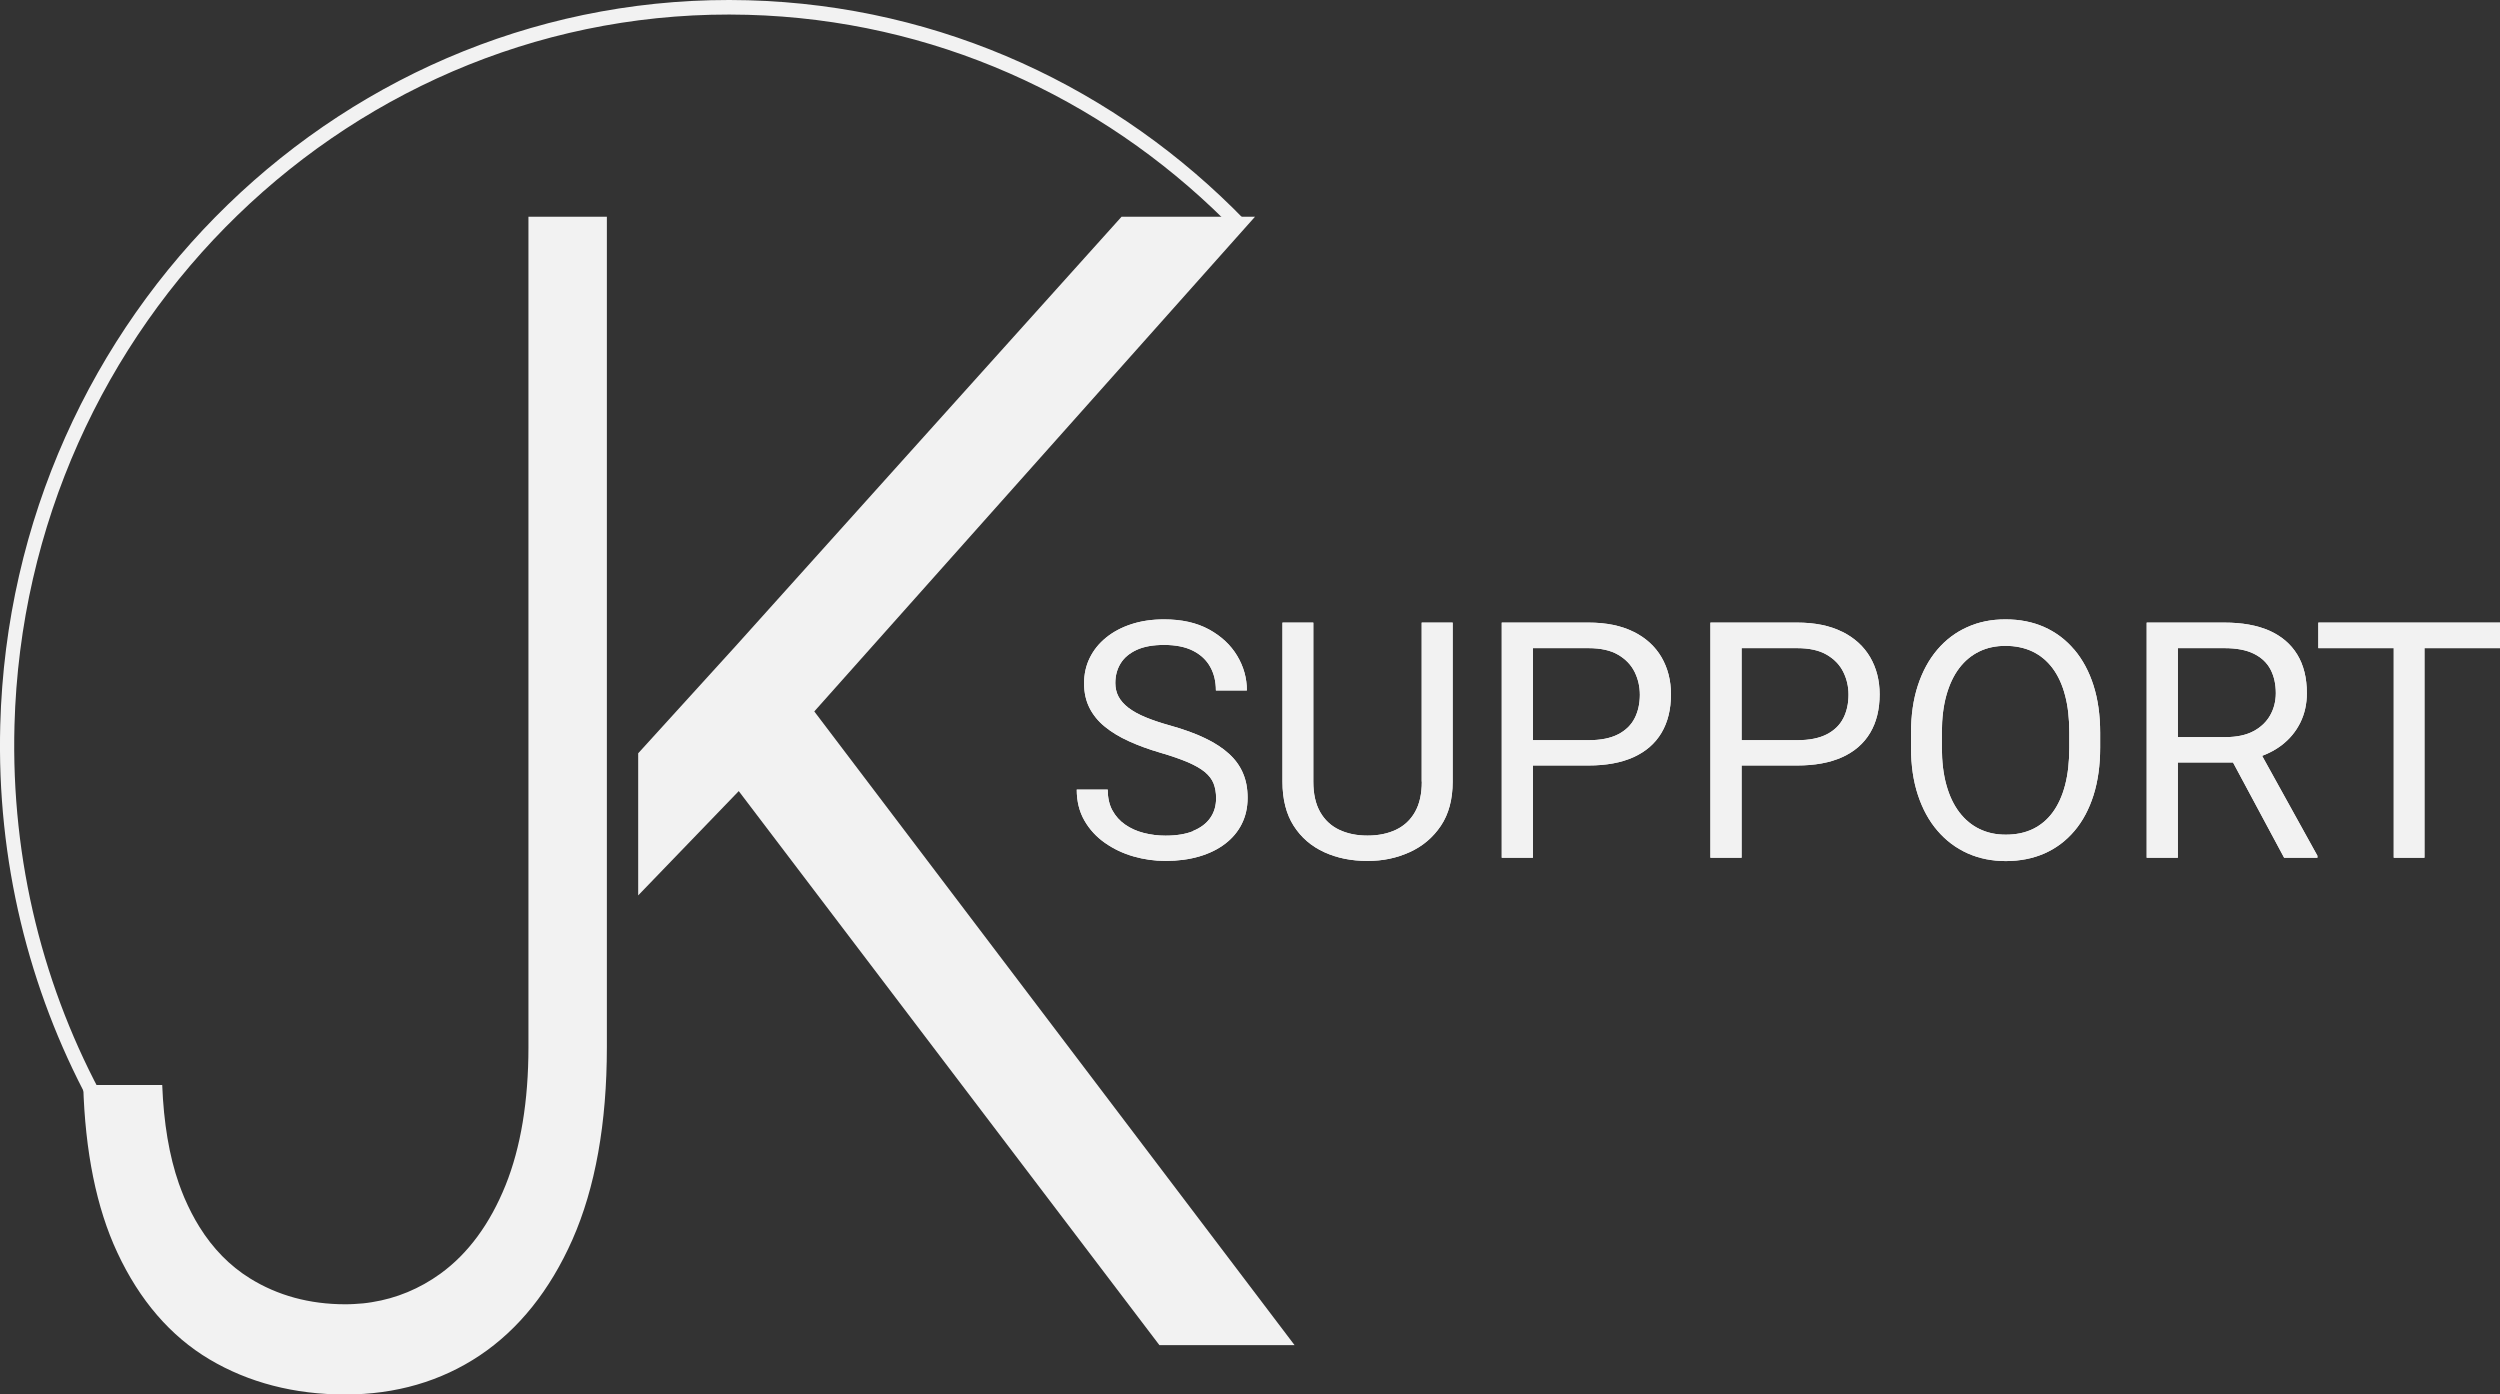
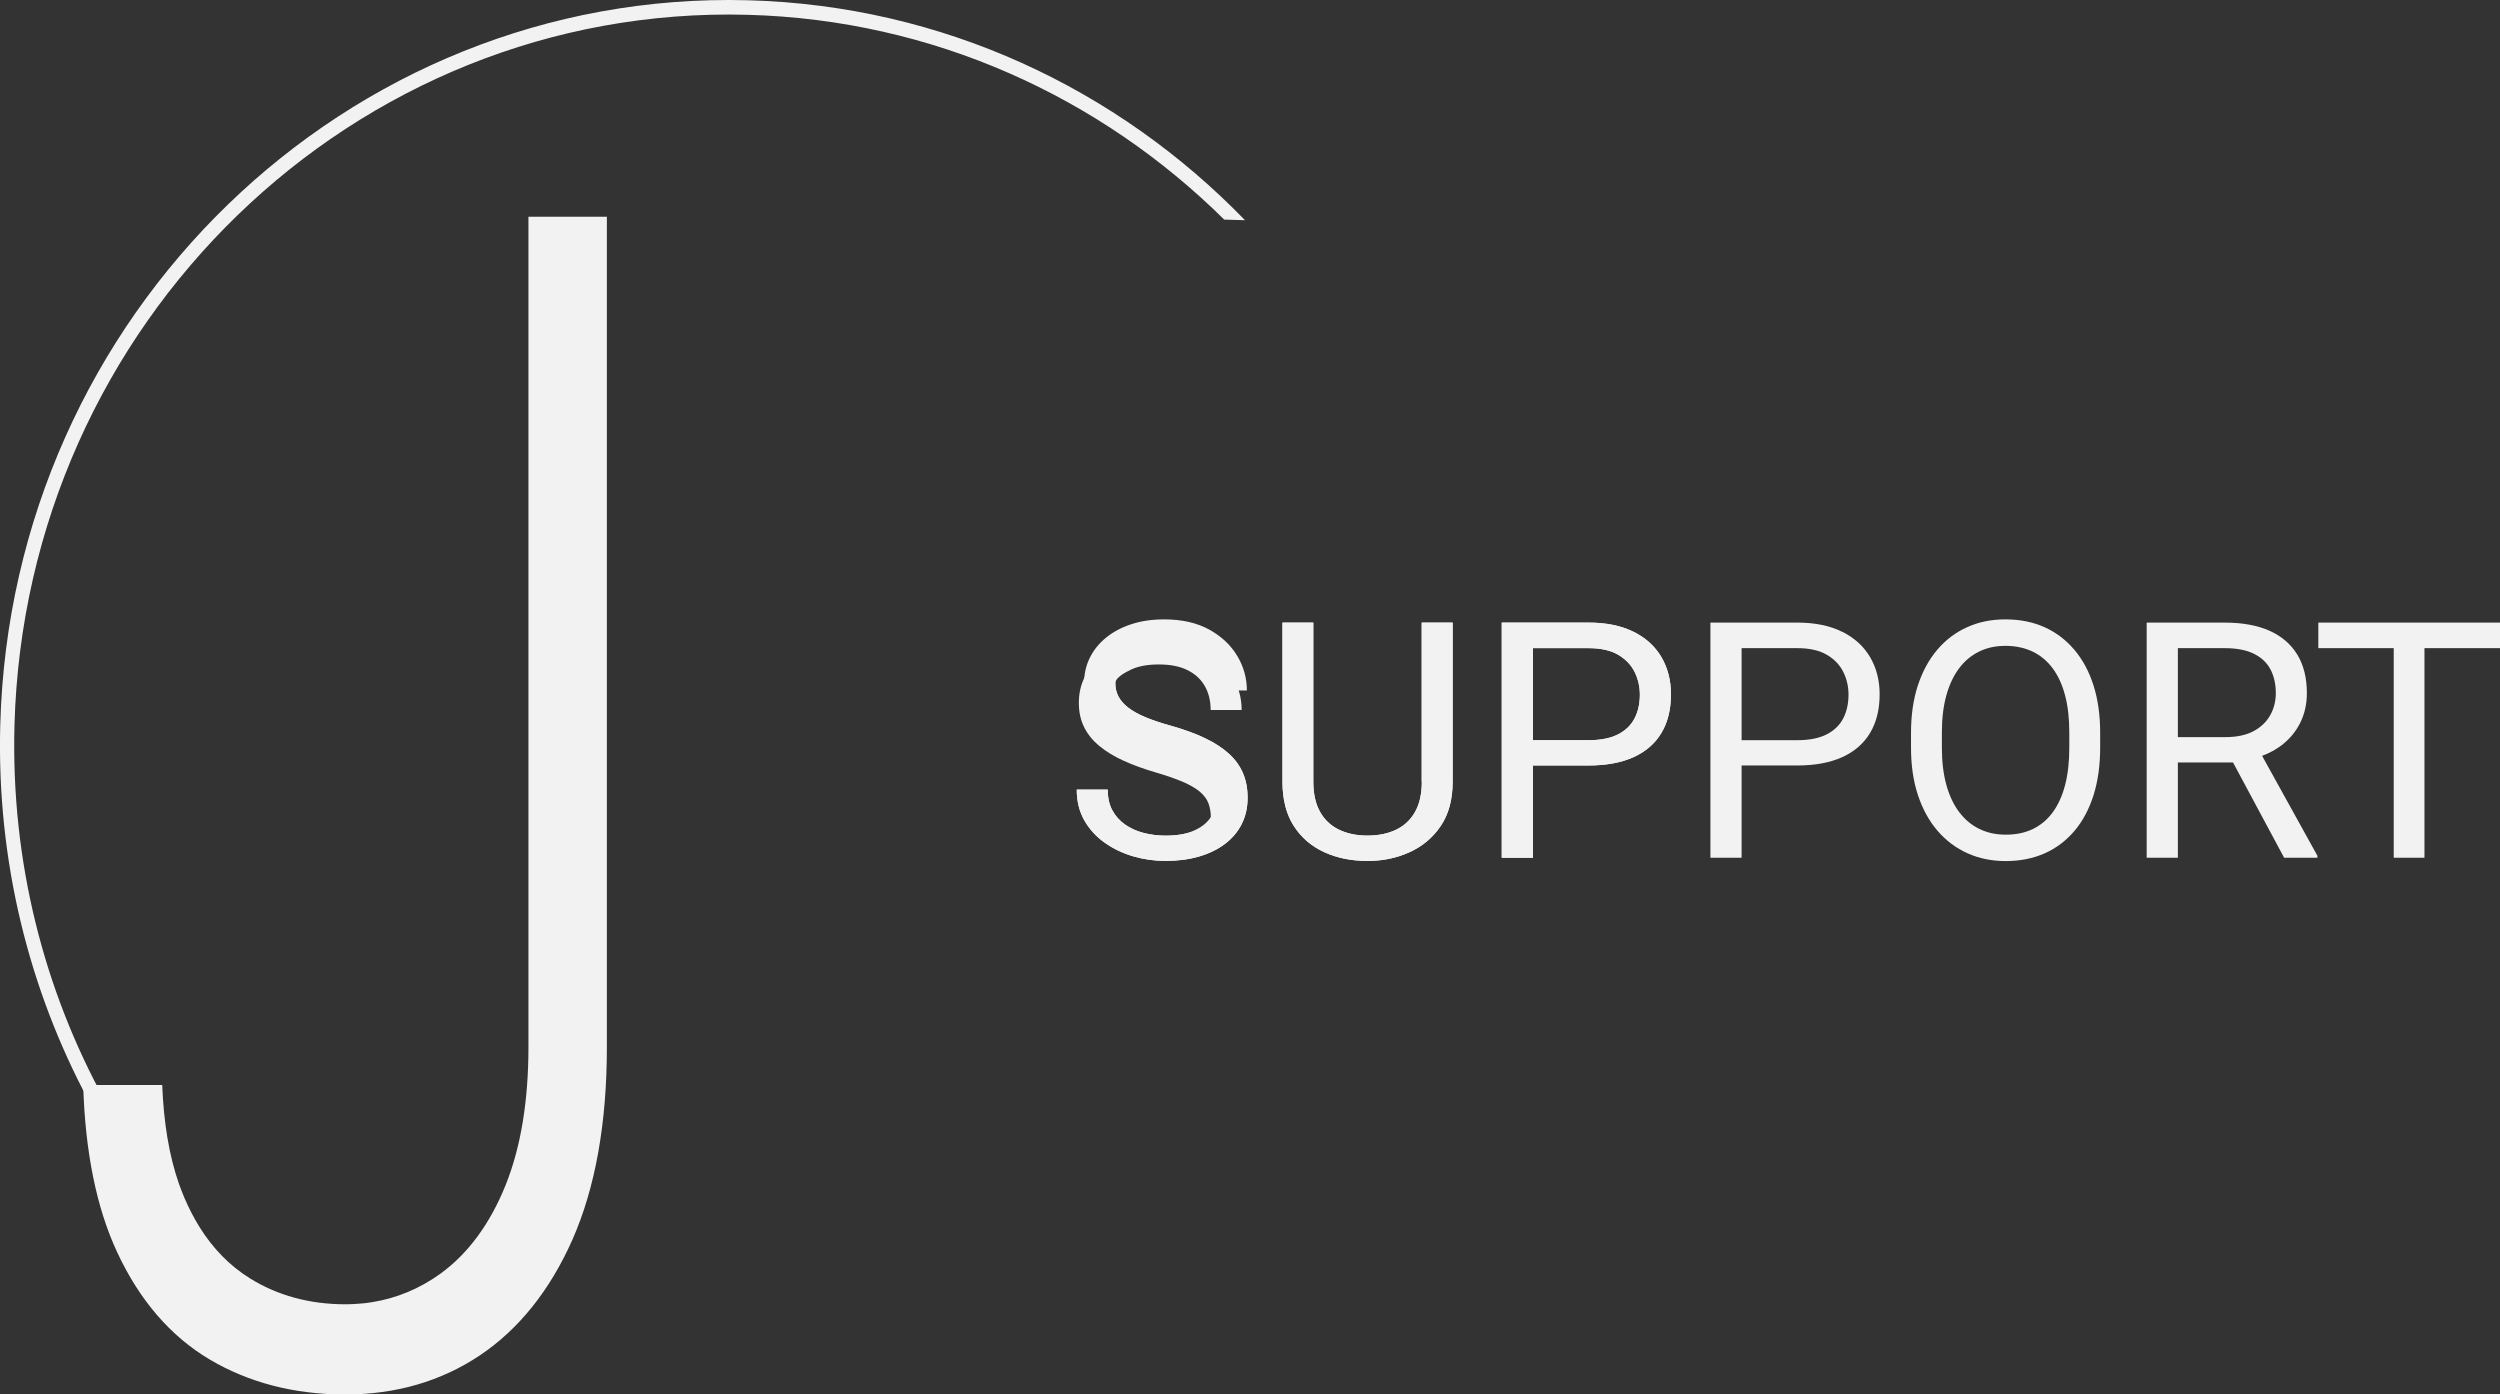
<svg xmlns="http://www.w3.org/2000/svg" id="Layer_2" data-name="Layer 2" viewBox="0 0 381.59 212.85">
  <rect x="0" y="0" width="381.59" height="212.85" fill="#333333" stroke="none" />
  <defs>
    <style>
      .cls-1 {
        fill: #f2f2f2;
      }
    </style>
  </defs>
  <g id="Layer_1-2" data-name="Layer 1">
    <g>
      <path class="cls-1" d="M114.18.04C52.92-1.6,1.72,48.01.04,110.65c-.56,20.75,4.39,40.37,13.5,57.38l2.52.07c-9.33-16.94-14.41-36.59-13.85-57.39C3.86,49.29,54.06.64,114.12,2.26c28.31.76,53.84,12.56,72.74,31.26l3.17.09C170.6,13.56,143.9.84,114.18.04Z" />
      <path class="cls-1" d="M52.7,212.85c-7.77,0-14.75-1.81-20.74-5.37-5.93-3.53-10.66-9.01-14.06-16.31-3.17-6.78-4.91-15.37-5.2-25.56h12.06c.22,5.78,1.07,10.83,2.54,15.04.28.78.55,1.48.83,2.15.72,1.67,1.47,3.12,2.3,4.45,2.05,3.31,4.64,5.96,7.7,7.86,4.24,2.64,9.14,3.97,14.56,3.97.47,0,.92-.01,1.38-.04.91-.04,1.82-.13,2.7-.28,3.74-.59,7.27-2.05,10.44-4.34,4.23-3.06,7.58-7.61,9.96-13.52,2.31-5.74,3.49-12.83,3.49-21.07V33.08h11.97v126.76c0,11.61-1.77,21.49-5.26,29.38-3.43,7.74-8.19,13.68-14.13,17.66-5.92,3.96-12.84,5.97-20.55,5.97Z" />
-       <polygon class="cls-1" points="176.97 205.32 112.76 120.75 97.41 136.67 97.41 114.98 112.21 98.7 171.19 33.08 191.56 33.08 124.29 108.59 197.6 205.32 176.97 205.32" />
      <path class="cls-1" d="M182.12,126.86c-1.15.46-2.56.69-4.22.69-1.15,0-2.26-.14-3.31-.41-1.06-.27-2.01-.69-2.84-1.27-.83-.57-1.48-1.3-1.96-2.18-.48-.88-.71-1.94-.71-3.17h-4.73c0,1.79.39,3.36,1.17,4.72s1.82,2.49,3.13,3.41c1.31.92,2.76,1.61,4.36,2.07,1.6.46,3.23.69,4.89.69,1.89,0,3.6-.23,5.14-.68,1.54-.45,2.86-1.1,3.96-1.94,1.1-.84,1.95-1.85,2.54-3.03.59-1.18.89-2.51.89-3.97s-.23-2.65-.7-3.76-1.18-2.1-2.15-2.98c-.96-.88-2.18-1.67-3.66-2.38-1.48-.71-3.24-1.35-5.28-1.92-1.48-.41-2.75-.84-3.81-1.28-1.06-.44-1.93-.93-2.61-1.45-.68-.53-1.18-1.1-1.5-1.71s-.48-1.3-.48-2.06c0-1.12.27-2.11.8-2.98s1.35-1.56,2.45-2.07c1.1-.51,2.5-.76,4.19-.76,1.79,0,3.27.3,4.44.9,1.17.6,2.04,1.42,2.61,2.46.58,1.04.86,2.24.86,3.59h4.73c0-1.87-.49-3.64-1.48-5.29s-2.42-2.99-4.3-4.02c-1.88-1.03-4.17-1.54-6.87-1.54-1.84,0-3.51.25-5,.74-1.5.49-2.78,1.18-3.86,2.06-1.08.88-1.9,1.91-2.48,3.09-.58,1.18-.86,2.47-.86,3.87s.27,2.64.81,3.72c.54,1.08,1.32,2.05,2.34,2.88,1.02.84,2.24,1.58,3.67,2.23,1.43.65,3.03,1.24,4.81,1.76,1.69.49,3.09.98,4.2,1.45,1.11.48,1.98.98,2.61,1.5.63.53,1.08,1.11,1.33,1.76.25.65.38,1.39.38,2.23,0,1.17-.3,2.18-.9,3.03-.6.85-1.48,1.51-2.62,1.97Z" />
-       <path class="cls-1" d="M182.12,126.86c-1.15.46-2.56.69-4.22.69-1.15,0-2.26-.14-3.31-.41-1.06-.27-2.01-.69-2.84-1.27-.83-.57-1.48-1.3-1.96-2.18-.48-.88-.71-1.94-.71-3.17h-4.73c0,1.79.39,3.36,1.17,4.72s1.82,2.49,3.13,3.41c1.31.92,2.76,1.61,4.36,2.07,1.6.46,3.23.69,4.89.69,1.89,0,3.6-.23,5.14-.68,1.54-.45,2.86-1.1,3.96-1.94,1.1-.84,1.95-1.85,2.54-3.03.59-1.18.89-2.51.89-3.97s-.23-2.65-.7-3.76-1.18-2.1-2.15-2.98c-.96-.88-2.18-1.67-3.66-2.38-1.48-.71-3.24-1.35-5.28-1.92-1.48-.41-2.75-.84-3.81-1.28-1.06-.44-1.93-.93-2.61-1.45-.68-.53-1.18-1.1-1.5-1.71s-.48-1.3-.48-2.06c0-1.12.27-2.11.8-2.98s1.35-1.56,2.45-2.07c1.1-.51,2.5-.76,4.19-.76,1.79,0,3.27.3,4.44.9,1.17.6,2.04,1.42,2.61,2.46.58,1.04.86,2.24.86,3.59h4.73c0-1.87-.49-3.64-1.48-5.29s-2.42-2.99-4.3-4.02c-1.88-1.03-4.17-1.54-6.87-1.54-1.84,0-3.51.25-5,.74-1.5.49-2.78,1.18-3.86,2.06-1.08.88-1.9,1.91-2.48,3.09-.58,1.18-.86,2.47-.86,3.87s.27,2.64.81,3.72c.54,1.08,1.32,2.05,2.34,2.88,1.02.84,2.24,1.58,3.67,2.23,1.43.65,3.03,1.24,4.81,1.76,1.69.49,3.09.98,4.2,1.45,1.11.48,1.98.98,2.61,1.5.63.53,1.08,1.11,1.33,1.76.25.65.38,1.39.38,2.23,0,1.17-.3,2.18-.9,3.03-.6.85-1.48,1.51-2.62,1.97Z" />
+       <path class="cls-1" d="M182.12,126.86c-1.15.46-2.56.69-4.22.69-1.15,0-2.26-.14-3.31-.41-1.06-.27-2.01-.69-2.84-1.27-.83-.57-1.48-1.3-1.96-2.18-.48-.88-.71-1.94-.71-3.17h-4.73c0,1.79.39,3.36,1.17,4.72s1.82,2.49,3.13,3.41c1.31.92,2.76,1.61,4.36,2.07,1.6.46,3.23.69,4.89.69,1.89,0,3.6-.23,5.14-.68,1.54-.45,2.86-1.1,3.96-1.94,1.1-.84,1.95-1.85,2.54-3.03.59-1.18.89-2.51.89-3.97s-.23-2.65-.7-3.76-1.18-2.1-2.15-2.98c-.96-.88-2.18-1.67-3.66-2.38-1.48-.71-3.24-1.35-5.28-1.92-1.48-.41-2.75-.84-3.81-1.28-1.06-.44-1.93-.93-2.61-1.45-.68-.53-1.18-1.1-1.5-1.71s-.48-1.3-.48-2.06s1.35-1.56,2.45-2.07c1.1-.51,2.5-.76,4.19-.76,1.79,0,3.27.3,4.44.9,1.17.6,2.04,1.42,2.61,2.46.58,1.04.86,2.24.86,3.59h4.73c0-1.87-.49-3.64-1.48-5.29s-2.42-2.99-4.3-4.02c-1.88-1.03-4.17-1.54-6.87-1.54-1.84,0-3.51.25-5,.74-1.5.49-2.78,1.18-3.86,2.06-1.08.88-1.9,1.91-2.48,3.09-.58,1.18-.86,2.47-.86,3.87s.27,2.64.81,3.72c.54,1.08,1.32,2.05,2.34,2.88,1.02.84,2.24,1.58,3.67,2.23,1.43.65,3.03,1.24,4.81,1.76,1.69.49,3.09.98,4.2,1.45,1.11.48,1.98.98,2.61,1.5.63.53,1.08,1.11,1.33,1.76.25.65.38,1.39.38,2.23,0,1.17-.3,2.18-.9,3.03-.6.85-1.48,1.51-2.62,1.97Z" />
      <path class="cls-1" d="M217.02,119.31c0,1.87-.35,3.42-1.04,4.63-.69,1.22-1.66,2.12-2.9,2.71s-2.69.89-4.35.89-3.09-.3-4.33-.89c-1.24-.59-2.21-1.5-2.9-2.71-.69-1.22-1.04-2.76-1.04-4.63v-24.28h-4.71v24.28c0,2.7.57,4.94,1.71,6.73s2.7,3.13,4.66,4.03c1.96.9,4.16,1.34,6.59,1.34s4.47-.45,6.45-1.34c1.98-.9,3.57-2.24,4.77-4.03,1.2-1.79,1.8-4.03,1.8-6.73v-24.28h-4.73v24.28Z" />
      <path class="cls-1" d="M217.02,119.31c0,1.87-.35,3.42-1.04,4.63-.69,1.22-1.66,2.12-2.9,2.71s-2.69.89-4.35.89-3.09-.3-4.33-.89c-1.24-.59-2.21-1.5-2.9-2.71-.69-1.22-1.04-2.76-1.04-4.63v-24.28h-4.71v24.28c0,2.7.57,4.94,1.71,6.73s2.7,3.13,4.66,4.03c1.96.9,4.16,1.34,6.59,1.34s4.47-.45,6.45-1.34c1.98-.9,3.57-2.24,4.77-4.03,1.2-1.79,1.8-4.03,1.8-6.73v-24.28h-4.73v24.28Z" />
      <path class="cls-1" d="M249.34,96.44c-1.87-.94-4.17-1.41-6.88-1.41h-13.24v35.89h4.76v-14.08h8.48c2.71,0,5-.42,6.88-1.27,1.87-.85,3.29-2.08,4.26-3.71.97-1.63,1.45-3.59,1.45-5.89,0-2.12-.49-4.01-1.45-5.66-.97-1.65-2.39-2.95-4.26-3.88ZM249.5,109.63c-.53,1.05-1.38,1.87-2.53,2.46-1.15.59-2.65.89-4.51.89h-8.48v-14.05h8.48c1.86,0,3.36.33,4.51,1,1.15.67,1.99,1.54,2.53,2.63.53,1.08.8,2.24.8,3.48,0,1.35-.27,2.55-.8,3.6Z" />
      <path class="cls-1" d="M249.34,96.44c-1.87-.94-4.17-1.41-6.88-1.41h-13.24v35.89h4.76v-14.08h8.48c2.71,0,5-.42,6.88-1.27,1.87-.85,3.29-2.08,4.26-3.71.97-1.63,1.45-3.59,1.45-5.89,0-2.12-.49-4.01-1.45-5.66-.97-1.65-2.39-2.95-4.26-3.88ZM249.5,109.63c-.53,1.05-1.38,1.87-2.53,2.46-1.15.59-2.65.89-4.51.89h-8.48v-14.05h8.48c1.86,0,3.36.33,4.51,1,1.15.67,1.99,1.54,2.53,2.63.53,1.08.8,2.24.8,3.48,0,1.35-.27,2.55-.8,3.6Z" />
      <path class="cls-1" d="M281.19,96.44c-1.87-.94-4.17-1.41-6.88-1.41h-13.24v35.89h4.76v-14.08h8.48c2.71,0,5-.42,6.88-1.27,1.87-.85,3.29-2.08,4.26-3.71.97-1.63,1.45-3.59,1.45-5.89,0-2.12-.49-4.01-1.45-5.66-.97-1.65-2.39-2.95-4.26-3.88ZM281.35,109.63c-.53,1.05-1.38,1.87-2.53,2.46s-2.65.89-4.51.89h-8.48v-14.05h8.48c1.86,0,3.36.33,4.51,1,1.15.67,1.99,1.54,2.53,2.63s.8,2.24.8,3.48c0,1.35-.27,2.55-.8,3.6Z" />
-       <path class="cls-1" d="M281.19,96.44c-1.87-.94-4.17-1.41-6.88-1.41h-13.24v35.89h4.76v-14.08h8.48c2.71,0,5-.42,6.88-1.27,1.87-.85,3.29-2.08,4.26-3.71.97-1.63,1.45-3.59,1.45-5.89,0-2.12-.49-4.01-1.45-5.66-.97-1.65-2.39-2.95-4.26-3.88ZM281.35,109.63c-.53,1.05-1.38,1.87-2.53,2.46s-2.65.89-4.51.89h-8.48v-14.05h8.48c1.86,0,3.36.33,4.51,1,1.15.67,1.99,1.54,2.53,2.63s.8,2.24.8,3.48c0,1.35-.27,2.55-.8,3.6Z" />
-       <path class="cls-1" d="M316.6,99.16c-1.27-1.5-2.79-2.65-4.56-3.44-1.77-.79-3.74-1.18-5.93-1.18s-4.06.39-5.83,1.18c-1.77.79-3.29,1.94-4.57,3.44-1.28,1.5-2.27,3.32-2.97,5.45-.7,2.13-1.05,4.54-1.05,7.24v2.27c0,2.7.35,5.11,1.06,7.25.71,2.14,1.7,3.95,3,5.45,1.29,1.5,2.82,2.64,4.58,3.43,1.77.79,3.71,1.18,5.83,1.18s4.16-.39,5.93-1.18c1.77-.79,3.28-1.93,4.55-3.43,1.27-1.5,2.23-3.31,2.91-5.45.67-2.14,1.01-4.55,1.01-7.25v-2.27c0-2.7-.34-5.11-1.02-7.24-.68-2.13-1.66-3.94-2.93-5.45ZM315.85,114.11c0,2.15-.21,4.06-.64,5.71-.43,1.65-1.06,3.04-1.89,4.17-.83,1.13-1.85,1.98-3.04,2.55-1.2.58-2.57.86-4.12.86s-2.81-.29-4.01-.86c-1.19-.57-2.22-1.43-3.08-2.55-.86-1.13-1.52-2.51-1.98-4.17-.46-1.65-.69-3.55-.69-5.71v-2.32c0-2.14.23-4.03.69-5.67.46-1.64,1.11-3.02,1.96-4.14.85-1.12,1.87-1.96,3.06-2.54,1.19-.58,2.53-.86,4.01-.86s2.9.29,4.1.86c1.21.58,2.23,1.42,3.07,2.54.84,1.12,1.48,2.5,1.91,4.14.44,1.64.65,3.53.65,5.67v2.32Z" />
      <path class="cls-1" d="M316.6,99.16c-1.27-1.5-2.79-2.65-4.56-3.44-1.77-.79-3.74-1.18-5.93-1.18s-4.06.39-5.83,1.18c-1.77.79-3.29,1.94-4.57,3.44-1.28,1.5-2.27,3.32-2.97,5.45-.7,2.13-1.05,4.54-1.05,7.24v2.27c0,2.7.35,5.11,1.06,7.25.71,2.14,1.7,3.95,3,5.45,1.29,1.5,2.82,2.64,4.58,3.43,1.77.79,3.71,1.18,5.83,1.18s4.16-.39,5.93-1.18c1.77-.79,3.28-1.93,4.55-3.43,1.27-1.5,2.23-3.31,2.91-5.45.67-2.14,1.01-4.55,1.01-7.25v-2.27c0-2.7-.34-5.11-1.02-7.24-.68-2.13-1.66-3.94-2.93-5.45ZM315.85,114.11c0,2.15-.21,4.06-.64,5.71-.43,1.65-1.06,3.04-1.89,4.17-.83,1.13-1.85,1.98-3.04,2.55-1.2.58-2.57.86-4.12.86s-2.81-.29-4.01-.86c-1.19-.57-2.22-1.43-3.08-2.55-.86-1.13-1.52-2.51-1.98-4.17-.46-1.65-.69-3.55-.69-5.71v-2.32c0-2.14.23-4.03.69-5.67.46-1.64,1.11-3.02,1.96-4.14.85-1.12,1.87-1.96,3.06-2.54,1.19-.58,2.53-.86,4.01-.86s2.9.29,4.1.86c1.21.58,2.23,1.42,3.07,2.54.84,1.12,1.48,2.5,1.91,4.14.44,1.64.65,3.53.65,5.67v2.32Z" />
      <path class="cls-1" d="M348.25,113.75c1.24-.94,2.19-2.1,2.86-3.45.67-1.36,1-2.86,1-4.5,0-2.33-.49-4.3-1.47-5.9-.98-1.6-2.4-2.81-4.26-3.64-1.87-.82-4.15-1.23-6.84-1.23h-11.88v35.89h4.76v-14.54h8.42l7.8,14.54h5.08v-.3l-8.44-15.25c1.11-.42,2.1-.96,2.98-1.62ZM339.69,112.51h-7.27v-13.58h7.12c1.82,0,3.32.28,4.47.85,1.16.57,2.01,1.37,2.55,2.4.54,1.04.81,2.24.81,3.62,0,1.23-.29,2.36-.86,3.38-.58,1.02-1.43,1.83-2.56,2.43-1.13.6-2.56.9-4.26.9Z" />
-       <path class="cls-1" d="M348.25,113.75c1.24-.94,2.19-2.1,2.86-3.45.67-1.36,1-2.86,1-4.5,0-2.33-.49-4.3-1.47-5.9-.98-1.6-2.4-2.81-4.26-3.64-1.87-.82-4.15-1.23-6.84-1.23h-11.88v35.89h4.76v-14.54h8.42l7.8,14.54h5.08v-.3l-8.44-15.25c1.11-.42,2.1-.96,2.98-1.62ZM339.69,112.51h-7.27v-13.58h7.12c1.82,0,3.32.28,4.47.85,1.16.57,2.01,1.37,2.55,2.4.54,1.04.81,2.24.81,3.62,0,1.23-.29,2.36-.86,3.38-.58,1.02-1.43,1.83-2.56,2.43-1.13.6-2.56.9-4.26.9Z" />
-       <polygon class="cls-1" points="370.06 95.03 365.37 95.03 353.86 95.03 353.86 98.93 365.37 98.93 365.37 130.92 370.06 130.92 370.06 98.93 381.59 98.93 381.59 95.03 370.06 95.03" />
      <polygon class="cls-1" points="370.06 95.03 365.37 95.03 353.86 95.03 353.86 98.93 365.37 98.93 365.37 130.92 370.06 130.92 370.06 98.93 381.59 98.93 381.59 95.03 370.06 95.03" />
    </g>
  </g>
</svg>